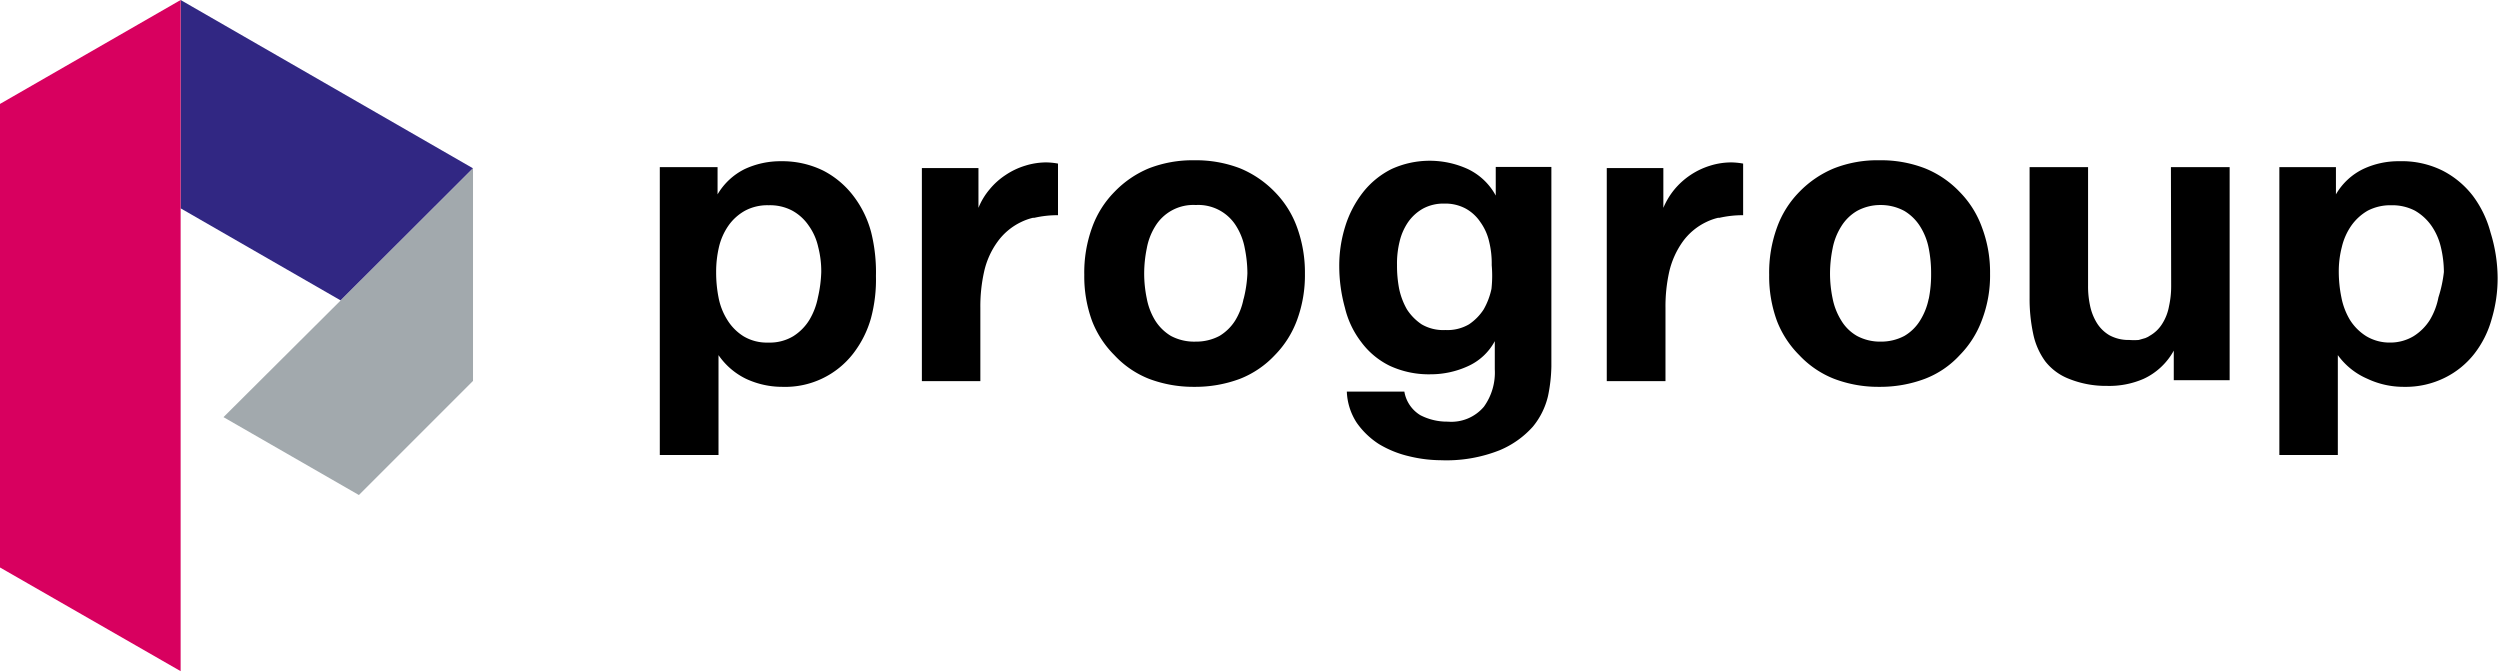
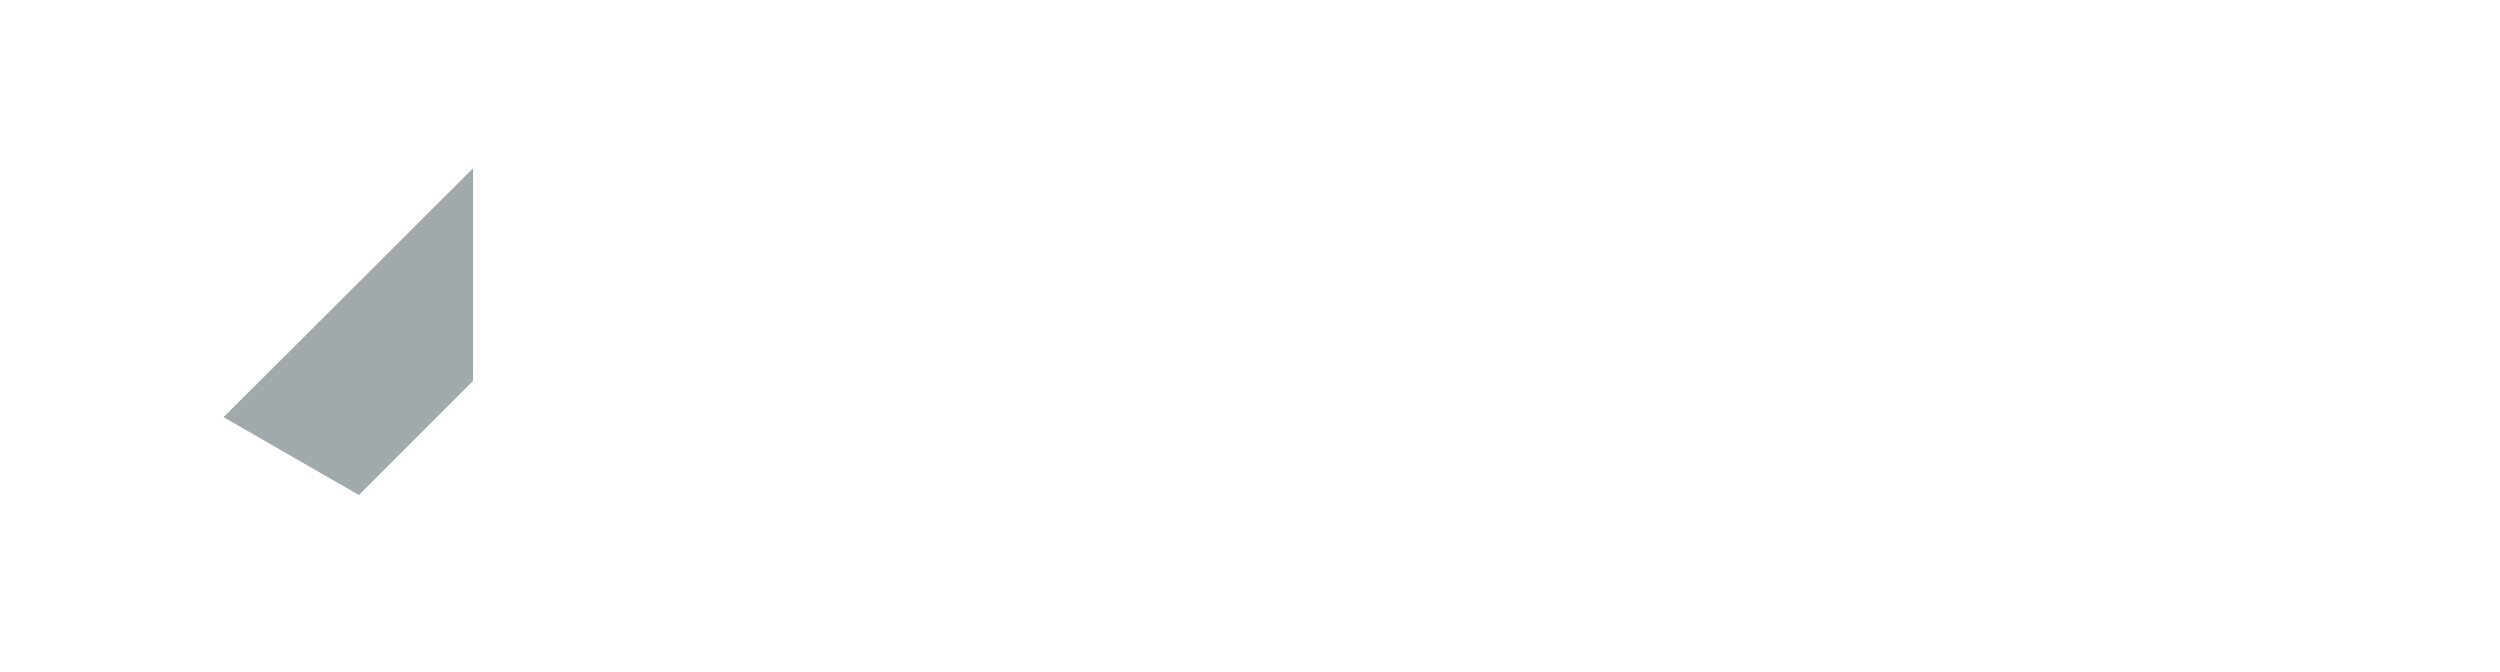
<svg xmlns="http://www.w3.org/2000/svg" viewBox="0 0 528 142">
  <g fill="none">
-     <path d="M365.7 34.3a15 15 0 0 0-4.55.7 15.9 15.9 0 0 0-7.5 5 15.6 15.6 0 0 0-2.35 3.9v-8.4h-11.95v45h12.4V65a33.6 33.6 0 0 1 .8-7.65 17.85 17.85 0 0 1 2.8-6.25 13.1 13.1 0 0 1 5-4.2 12.3 12.3 0 0 1 2.5-.9h.3a22.3 22.3 0 0 1 5-.55v-10.9a15.3 15.3 0 0 0-2.45-.25zm-91.75 13.75a20.6 20.6 0 0 0-4.7-7.5 21.8 21.8 0 0 0-7.35-5 25.9 25.9 0 0 0-9.65-1.7 25.45 25.45 0 0 0-9.6 1.7 21.55 21.55 0 0 0-7.3 5 20.6 20.6 0 0 0-4.7 7.5 27.8 27.8 0 0 0-1.65 10 27.3 27.3 0 0 0 1.65 9.75 20.8 20.8 0 0 0 4.7 7.2 20 20 0 0 0 7.3 5 26.5 26.5 0 0 0 9.6 1.7 26.95 26.95 0 0 0 9.65-1.7 20.25 20.25 0 0 0 7.35-5 20.8 20.8 0 0 0 4.7-7.45 27.3 27.3 0 0 0 1.65-9.75 27.8 27.8 0 0 0-1.65-9.75zm-11.3 15a13.75 13.75 0 0 1-1.75 4.6 10 10 0 0 1-3.35 3.3 10.45 10.45 0 0 1-5 1.2 10.45 10.45 0 0 1-5.25-1.2 10 10 0 0 1-3.35-3.3 13.75 13.75 0 0 1-1.75-4.6 26.1 26.1 0 0 1-.55-5.3 26.85 26.85 0 0 1 .55-5.3 13.35 13.35 0 0 1 1.75-4.6 9.4 9.4 0 0 1 8.6-4.55 9.4 9.4 0 0 1 8.6 4.55 13.35 13.35 0 0 1 1.75 4.6 26.85 26.85 0 0 1 .55 5.3 26.1 26.1 0 0 1-.8 5.4v-.1zM458.5 35.3h12.4v45h-11.8v-6.25a13.9 13.9 0 0 1-6.35 5.95 18.15 18.15 0 0 1-7.75 1.5 20.85 20.85 0 0 1-8.05-1.5 11.7 11.7 0 0 1-5-3.7 15 15 0 0 1-2.55-5.85 35.25 35.25 0 0 1-.75-7.6V35.3H441v25a19.15 19.15 0 0 0 .4 4.15 11.3 11.3 0 0 0 1.45 3.75 7.75 7.75 0 0 0 2.65 2.6 8.4 8.4 0 0 0 4.2 1 12.9 12.9 0 0 0 2 0l1.4-.4.55-.25.4-.25a7.35 7.35 0 0 0 2.6-2.5 10.3 10.3 0 0 0 1.45-3.75 19.3 19.3 0 0 0 .45-4.2l-.05-25.15zM526 49.1a22.5 22.5 0 0 0-3.7-7.7 19 19 0 0 0-6.4-5.35 19.3 19.3 0 0 0-9.15-2 17.5 17.5 0 0 0-7.65 1.65 13.4 13.4 0 0 0-5.75 5.35V35.3H481.4v60.8h12.35V75a15 15 0 0 0 6.25 5 17.9 17.9 0 0 0 7.7 1.7 18.6 18.6 0 0 0 8.7-1.95 18.05 18.05 0 0 0 6.15-5 21 21 0 0 0 3.7-7.4 30 30 0 0 0 1.25-8.7 32.95 32.95 0 0 0-1.5-9.55zm-11 13.7a14.65 14.65 0 0 1-1.8 4.75 10.85 10.85 0 0 1-3.45 3.45 9.55 9.55 0 0 1-5 1.35 9.55 9.55 0 0 1-5-1.35 10.85 10.85 0 0 1-3.45-3.45 14.65 14.65 0 0 1-1.8-4.75 27.35 27.35 0 0 1-.55-5.35 20.55 20.55 0 0 1 .65-5.3 13.15 13.15 0 0 1 2-4.5 10.9 10.9 0 0 1 3.45-3.15 10.35 10.35 0 0 1 5-1.15 10.35 10.35 0 0 1 5 1.15 10.9 10.9 0 0 1 3.45 3.15 13.15 13.15 0 0 1 2 4.5 22.95 22.95 0 0 1 .65 5.3A27.35 27.35 0 0 1 515 62.8zm-96.4-14.75a20.6 20.6 0 0 0-4.7-7.5 20.85 20.85 0 0 0-7.35-5 25.7 25.7 0 0 0-9.65-1.7 25 25 0 0 0-9.55 1.7 21.8 21.8 0 0 0-7.35 5 20.6 20.6 0 0 0-4.7 7.5 27.8 27.8 0 0 0-1.65 10 27.3 27.3 0 0 0 1.65 9.75A20.8 20.8 0 0 0 380 75a20.25 20.25 0 0 0 7.35 5 26.2 26.2 0 0 0 9.55 1.7 26.75 26.75 0 0 0 9.65-1.7 19.45 19.45 0 0 0 7.35-5 20.8 20.8 0 0 0 4.7-7.45 26.25 26.25 0 0 0 1.7-9.75 26.7 26.7 0 0 0-1.7-9.75zm-11.25 15a13.8 13.8 0 0 1-1.8 4.6 9.6 9.6 0 0 1-3.35 3.3 10.45 10.45 0 0 1-5 1.2 10.25 10.25 0 0 1-5-1.2 9.2 9.2 0 0 1-3.35-3.3 13.8 13.8 0 0 1-1.8-4.6 26.1 26.1 0 0 1-.55-5.3 26.85 26.85 0 0 1 .55-5.3 13.4 13.4 0 0 1 1.8-4.6 9.65 9.65 0 0 1 3.35-3.3 10.25 10.25 0 0 1 5-1.25 10.45 10.45 0 0 1 5 1.25 10 10 0 0 1 3.35 3.3 13.4 13.4 0 0 1 1.8 4.6 26.8 26.8 0 0 1 .5 5.3 26.1 26.1 0 0 1-.5 5.4v-.1zm-91.45-27.8v6.05a13.1 13.1 0 0 0-5.9-5.6 19.4 19.4 0 0 0-16.1 0 17.75 17.75 0 0 0-6.1 5 22.55 22.55 0 0 0-3.7 7.15 27.8 27.8 0 0 0-1.25 8.4 33.05 33.05 0 0 0 1.2 8.75 19.15 19.15 0 0 0 3.45 7.25 16.5 16.5 0 0 0 6 5 19.6 19.6 0 0 0 8.7 1.8 18.85 18.85 0 0 0 7.8-1.7 12 12 0 0 0 5.7-5.3V78a12.35 12.35 0 0 1-2.3 7.9 9 9 0 0 1-7.65 3.15A12.3 12.3 0 0 1 300 87.7a7.2 7.2 0 0 1-3.4-5h-12.15a12.9 12.9 0 0 0 2.1 6.6 16.8 16.8 0 0 0 4.7 4.5 21.95 21.95 0 0 0 6.3 2.55 29.05 29.05 0 0 0 6.75.85 30.45 30.45 0 0 0 12.4-2.1 19.45 19.45 0 0 0 7.05-5 15.85 15.85 0 0 0 3.2-6.5 33.55 33.55 0 0 0 .7-6.2V35.25H315.9zM315 61a15 15 0 0 1-1.65 4.35 10.95 10.95 0 0 1-3.1 3.15 9 9 0 0 1-5 1.2 9 9 0 0 1-5-1.2 10.95 10.95 0 0 1-3.1-3.15A15 15 0 0 1 295.5 61a25.6 25.6 0 0 1-.45-5 19.25 19.25 0 0 1 .55-5 12.2 12.2 0 0 1 1.8-4.1 9.55 9.55 0 0 1 3.15-2.85 9.05 9.05 0 0 1 4.5-1.05 9.05 9.05 0 0 1 4.5 1.05 8.9 8.9 0 0 1 3.1 2.85 11.35 11.35 0 0 1 1.85 4.1 19.25 19.25 0 0 1 .55 5 25.6 25.6 0 0 1-.05 5zM184 49.1a21.7 21.7 0 0 0-3.75-7.7 18.85 18.85 0 0 0-6.35-5.35 19.6 19.6 0 0 0-8.9-2 17.9 17.9 0 0 0-7.7 1.65 13.7 13.7 0 0 0-5.75 5.35V35.3h-12.2v60.8h12.4V75a15 15 0 0 0 5.8 5 18.1 18.1 0 0 0 7.7 1.7 18.15 18.15 0 0 0 15-7.1 21.9 21.9 0 0 0 3.7-7.4 31.5 31.5 0 0 0 1.05-8.9 35 35 0 0 0-1-9.2zm-11.25 13.7a14.65 14.65 0 0 1-1.8 4.75 10.65 10.65 0 0 1-3.4 3.45 9.6 9.6 0 0 1-5.3 1.35A9.55 9.55 0 0 1 157 71a10.65 10.65 0 0 1-3.4-3.45 13.65 13.65 0 0 1-1.85-4.75 27.3 27.3 0 0 1-.5-5.35 22.95 22.95 0 0 1 .6-5.3 13.15 13.15 0 0 1 2-4.5 10.55 10.55 0 0 1 3.5-3.15 10 10 0 0 1 5-1.15 10 10 0 0 1 5 1.15 10 10 0 0 1 3.45 3.15 12.25 12.25 0 0 1 2 4.5 20.55 20.55 0 0 1 .65 5.3 27.35 27.35 0 0 1-.7 5.35zM221 34.3a14.55 14.55 0 0 1 2.45.25v10.9a21.85 21.85 0 0 0-5 .55h-.3a12.3 12.3 0 0 0-2.5.9 13.1 13.1 0 0 0-5 4.2 17 17 0 0 0-2.8 6.25 33.6 33.6 0 0 0-.8 7.65v15.5H194.7v-45h11.95v8.4A14.25 14.25 0 0 1 209 40a15 15 0 0 1 3.4-3.05 15.45 15.45 0 0 1 4.1-1.95 15 15 0 0 1 4.5-.7z" fill="#000" />
-     <path d="M38.15 0v44l33.8 19.45 27.95-27.9z" fill="#312783" />
-     <path d="M0 21.95v97.9l38.15 21.9V0z" fill="#D8005F" />
    <path d="M99.9 80.45v-44.9l-27.95 27.9L47.2 88.1l28.6 16.45z" fill="#A2A9AD" />
  </g>
</svg>